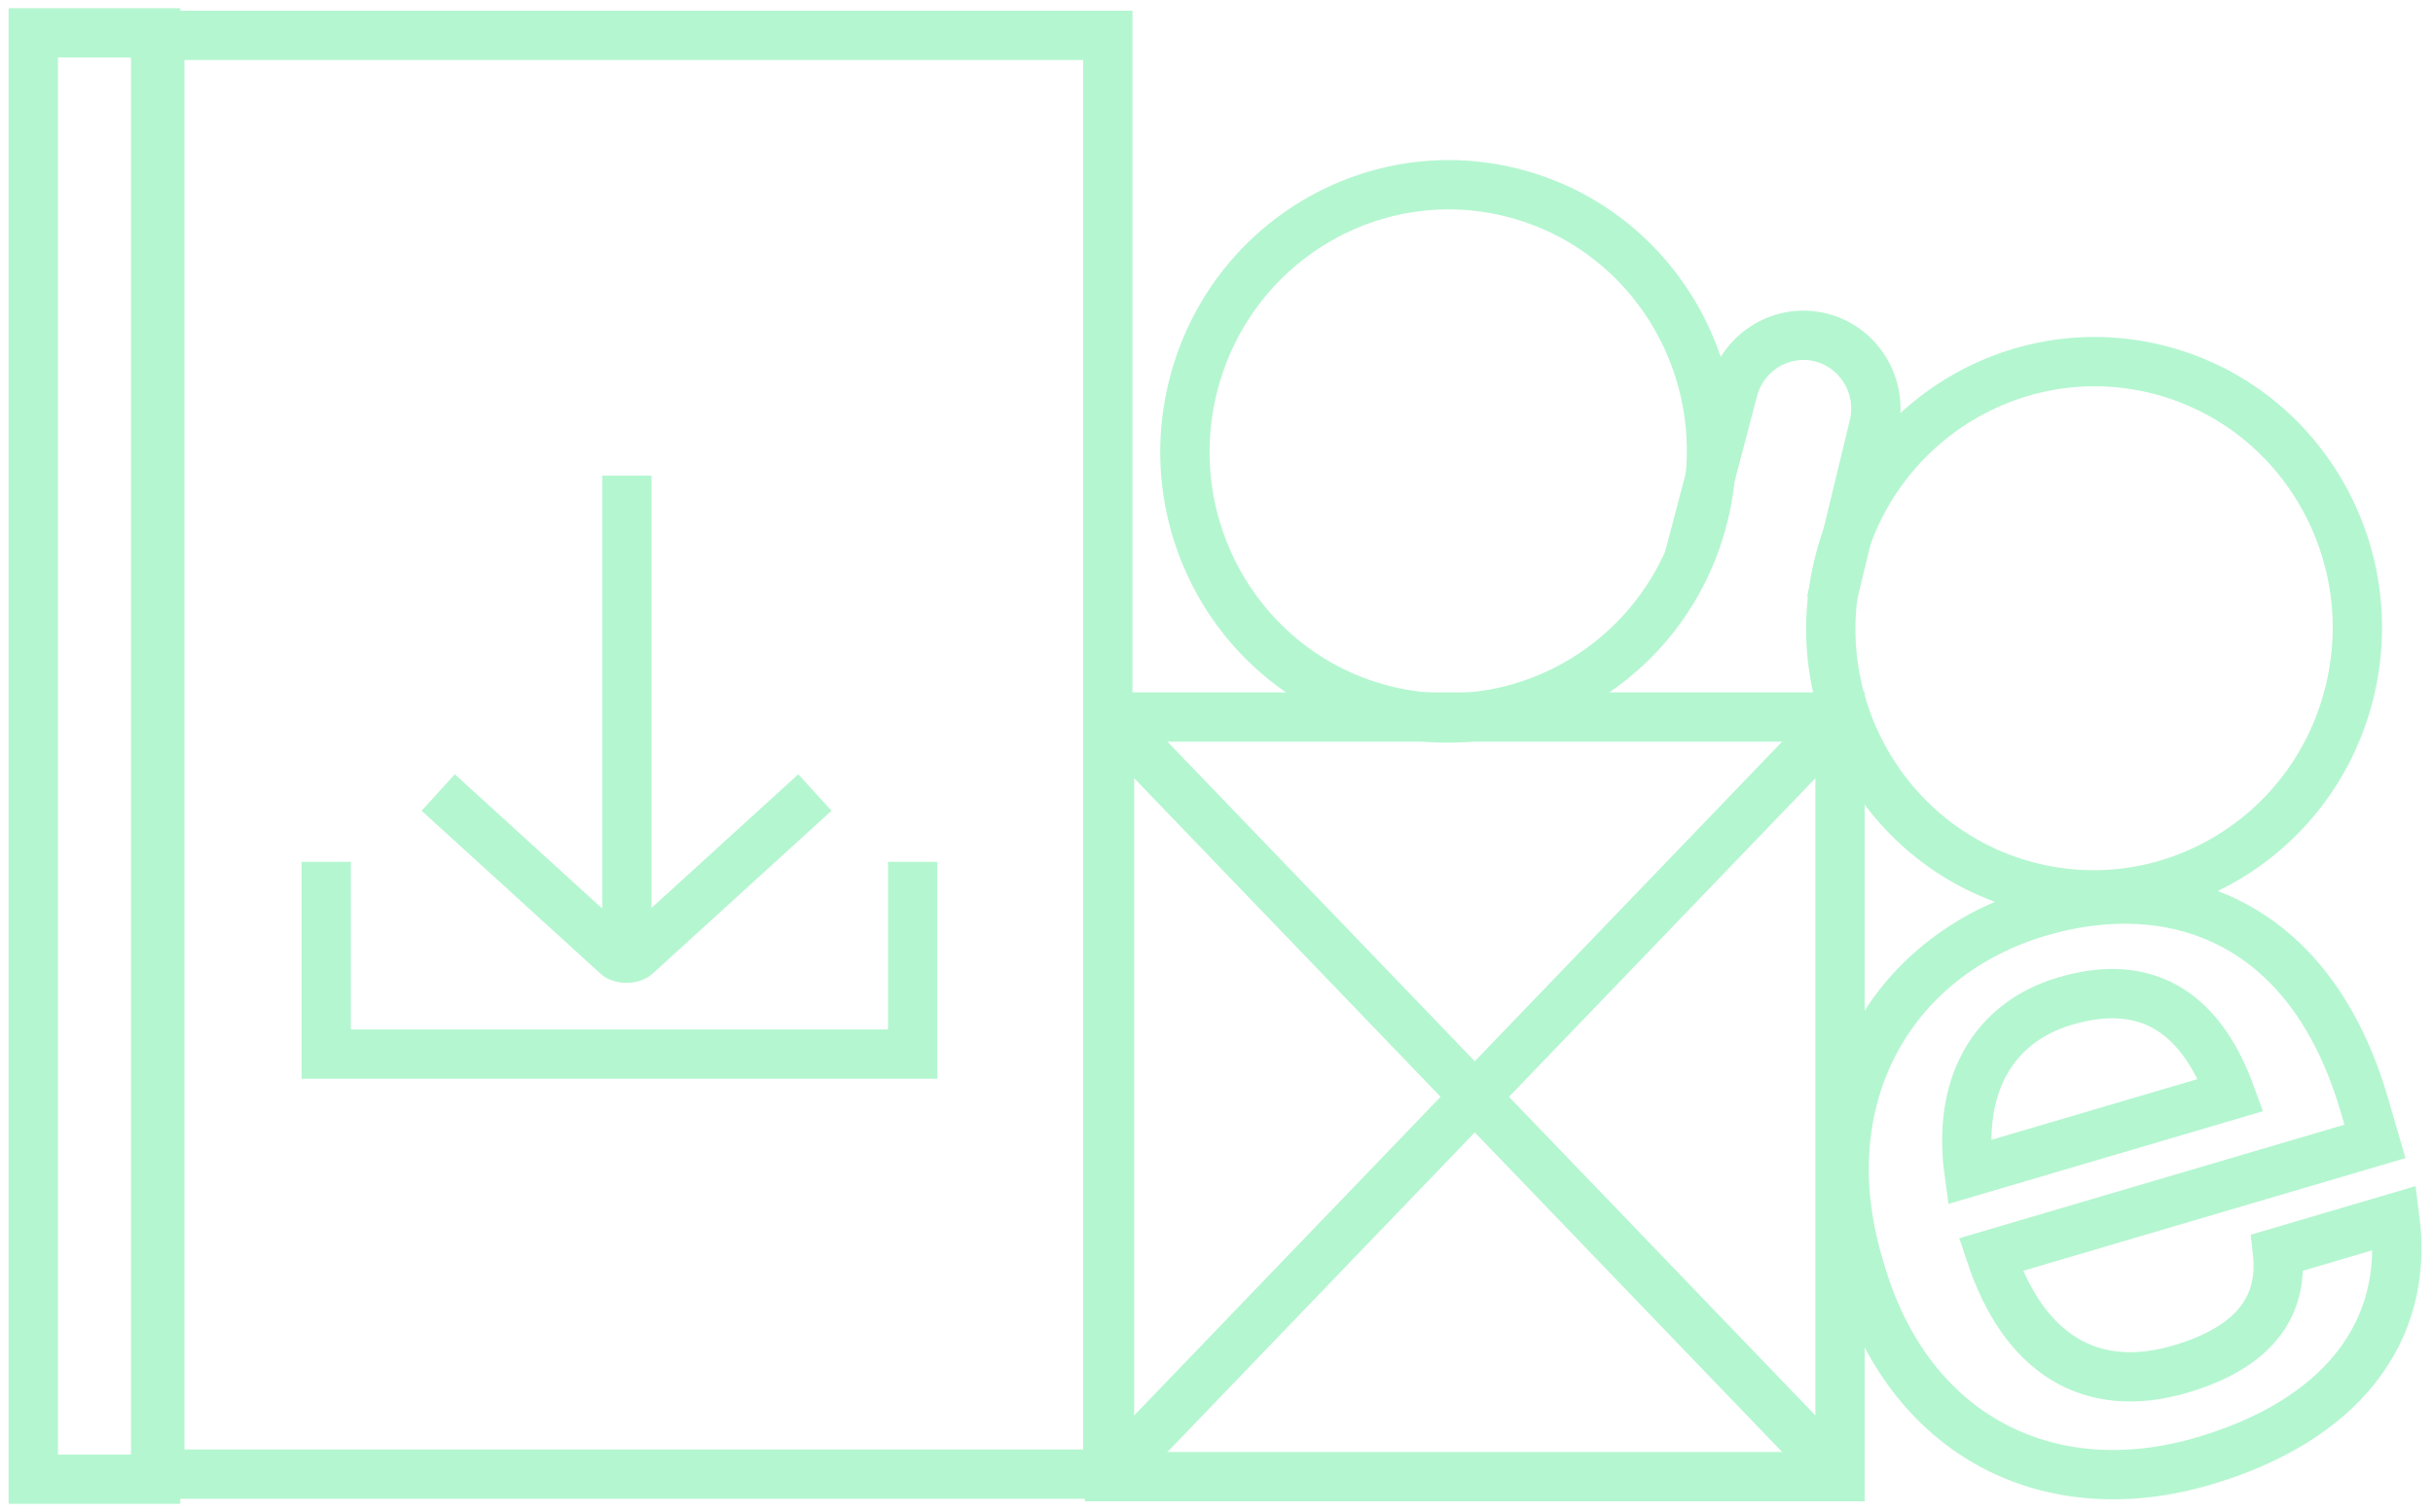
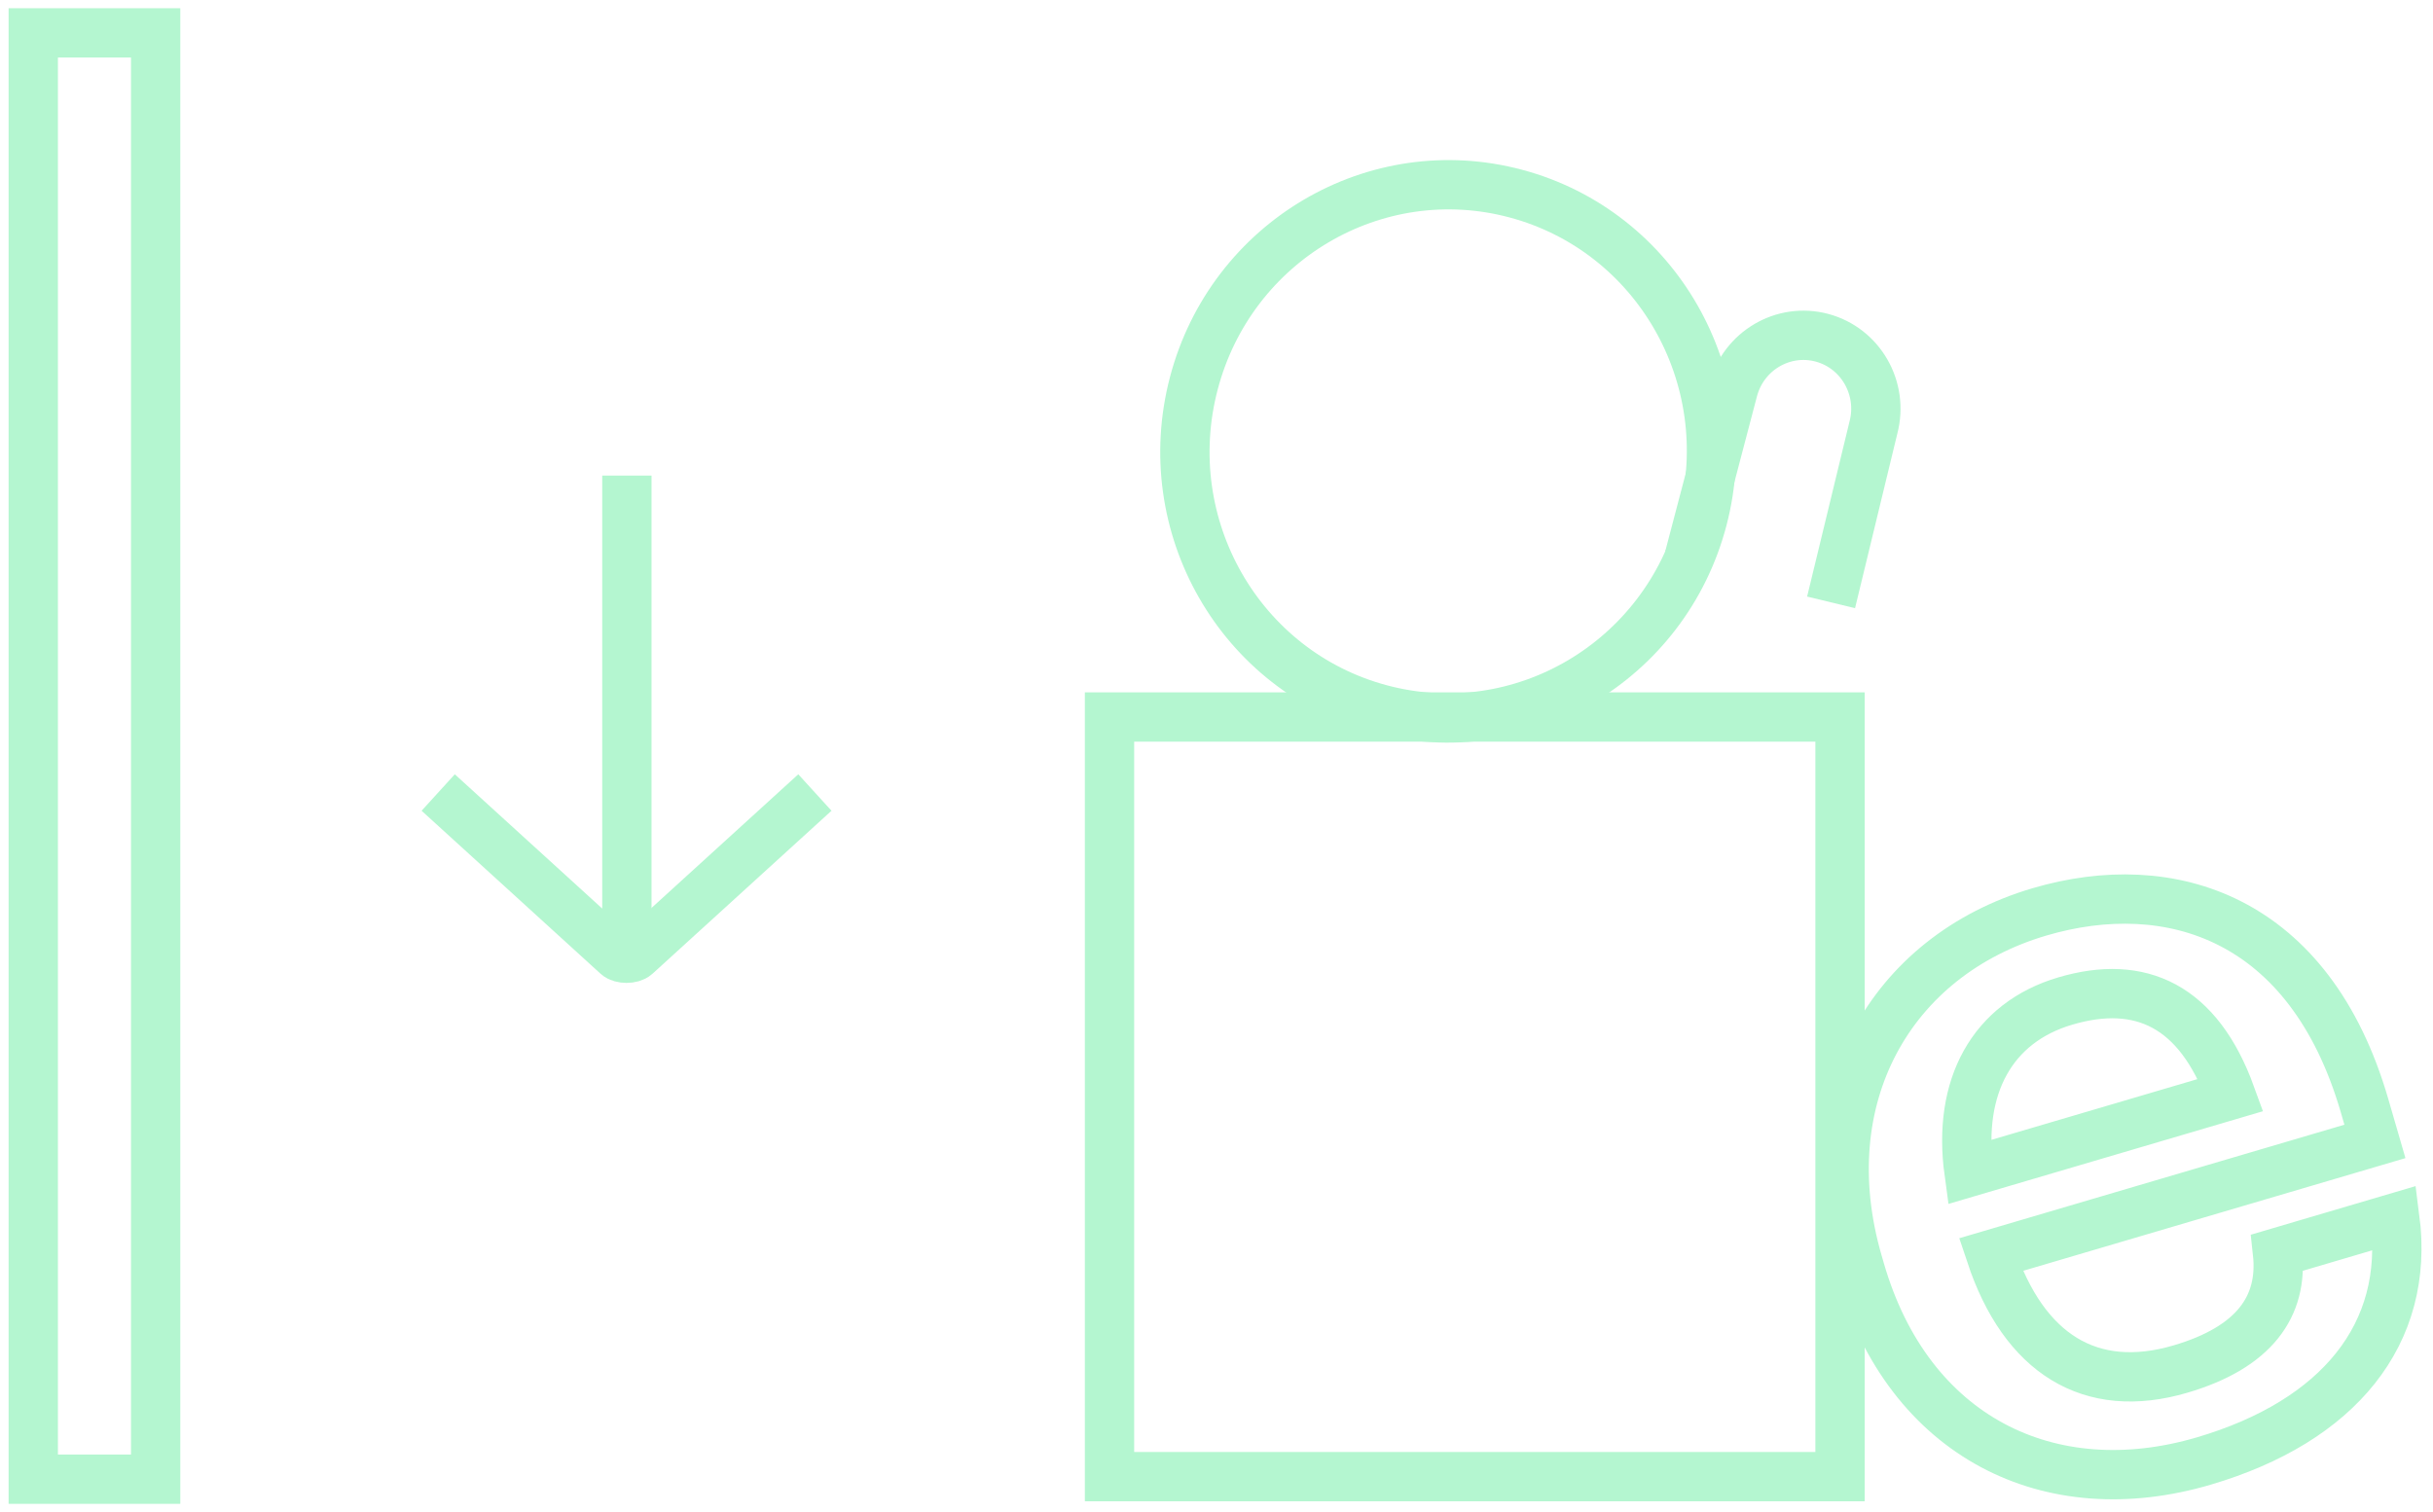
<svg xmlns="http://www.w3.org/2000/svg" width="148" height="92" viewBox="0 0 148 92" fill="none">
  <path d="M113.155 77.279L113.012 76.786C110.125 66.808 114.972 58.164 124.064 55.482C131.995 53.144 140.506 55.779 143.842 67.294L144.467 69.449L121.098 76.339C123.106 82.366 127.155 84.916 132.647 83.297C137.103 81.984 138.901 79.51 138.54 76.211L145.68 74.105C146.602 81.185 142.24 86.48 134.067 88.892C124.668 91.665 116.097 87.438 113.155 77.279ZM135.701 66.624C133.73 61.191 130.212 59.556 125.635 60.906C121.18 62.219 119.063 66.116 119.776 71.319L135.701 66.624Z" stroke="#B4F6D0" stroke-width="3" stroke-miterlimit="10" />
  <path d="M103.567 31.605C105.844 22.945 100.761 14.07 92.216 11.782C83.67 9.494 74.898 14.66 72.621 23.321C70.345 31.981 75.427 40.856 83.973 43.144C92.519 45.431 101.291 40.265 103.567 31.605Z" stroke="#B4F6D0" stroke-width="3" stroke-miterlimit="10" />
-   <path d="M142.856 42.367C145.133 33.707 140.05 24.832 131.505 22.544C122.959 20.257 114.187 25.423 111.911 34.083C109.634 42.743 114.717 51.618 123.262 53.906C131.808 56.194 140.58 51.028 142.856 42.367Z" stroke="#B4F6D0" stroke-width="3" stroke-miterlimit="10" />
  <path d="M102.75 33.917L105.425 23.734C106.053 21.346 108.473 19.92 110.83 20.55C113.186 21.181 114.587 23.63 113.96 26.017L111.385 36.651" stroke="#B4F6D0" stroke-width="3" stroke-miterlimit="10" />
  <path d="M26.656 48.22L37.538 58.134C37.784 58.361 38.436 58.361 38.685 58.134L49.57 48.22" stroke="#B4F6D0" stroke-width="3" stroke-miterlimit="10" />
-   <path d="M19.844 52.438V64.137H55.517V52.438" stroke="#B4F6D0" stroke-width="3" stroke-miterlimit="10" />
  <path d="M38.133 58.134V28.936" stroke="#B4F6D0" stroke-width="3" stroke-miterlimit="10" />
  <path d="M111.93 43.626H67.492V89.845H111.93V43.626Z" stroke="#B4F6D0" stroke-width="3" stroke-miterlimit="10" />
-   <path d="M67.492 43.626L111.93 89.845" stroke="#B4F6D0" stroke-width="3" stroke-miterlimit="10" />
-   <path d="M111.93 43.626L67.492 89.845" stroke="#B4F6D0" stroke-width="3" stroke-miterlimit="10" />
-   <path d="M67.389 2.152H9.719V89.693H67.389V2.152Z" stroke="#B4F6D0" stroke-width="3" stroke-miterlimit="10" />
  <path d="M9.468 2H2.023V90H9.468V2Z" stroke="#B4F6D0" stroke-width="3" stroke-miterlimit="10" />
</svg>